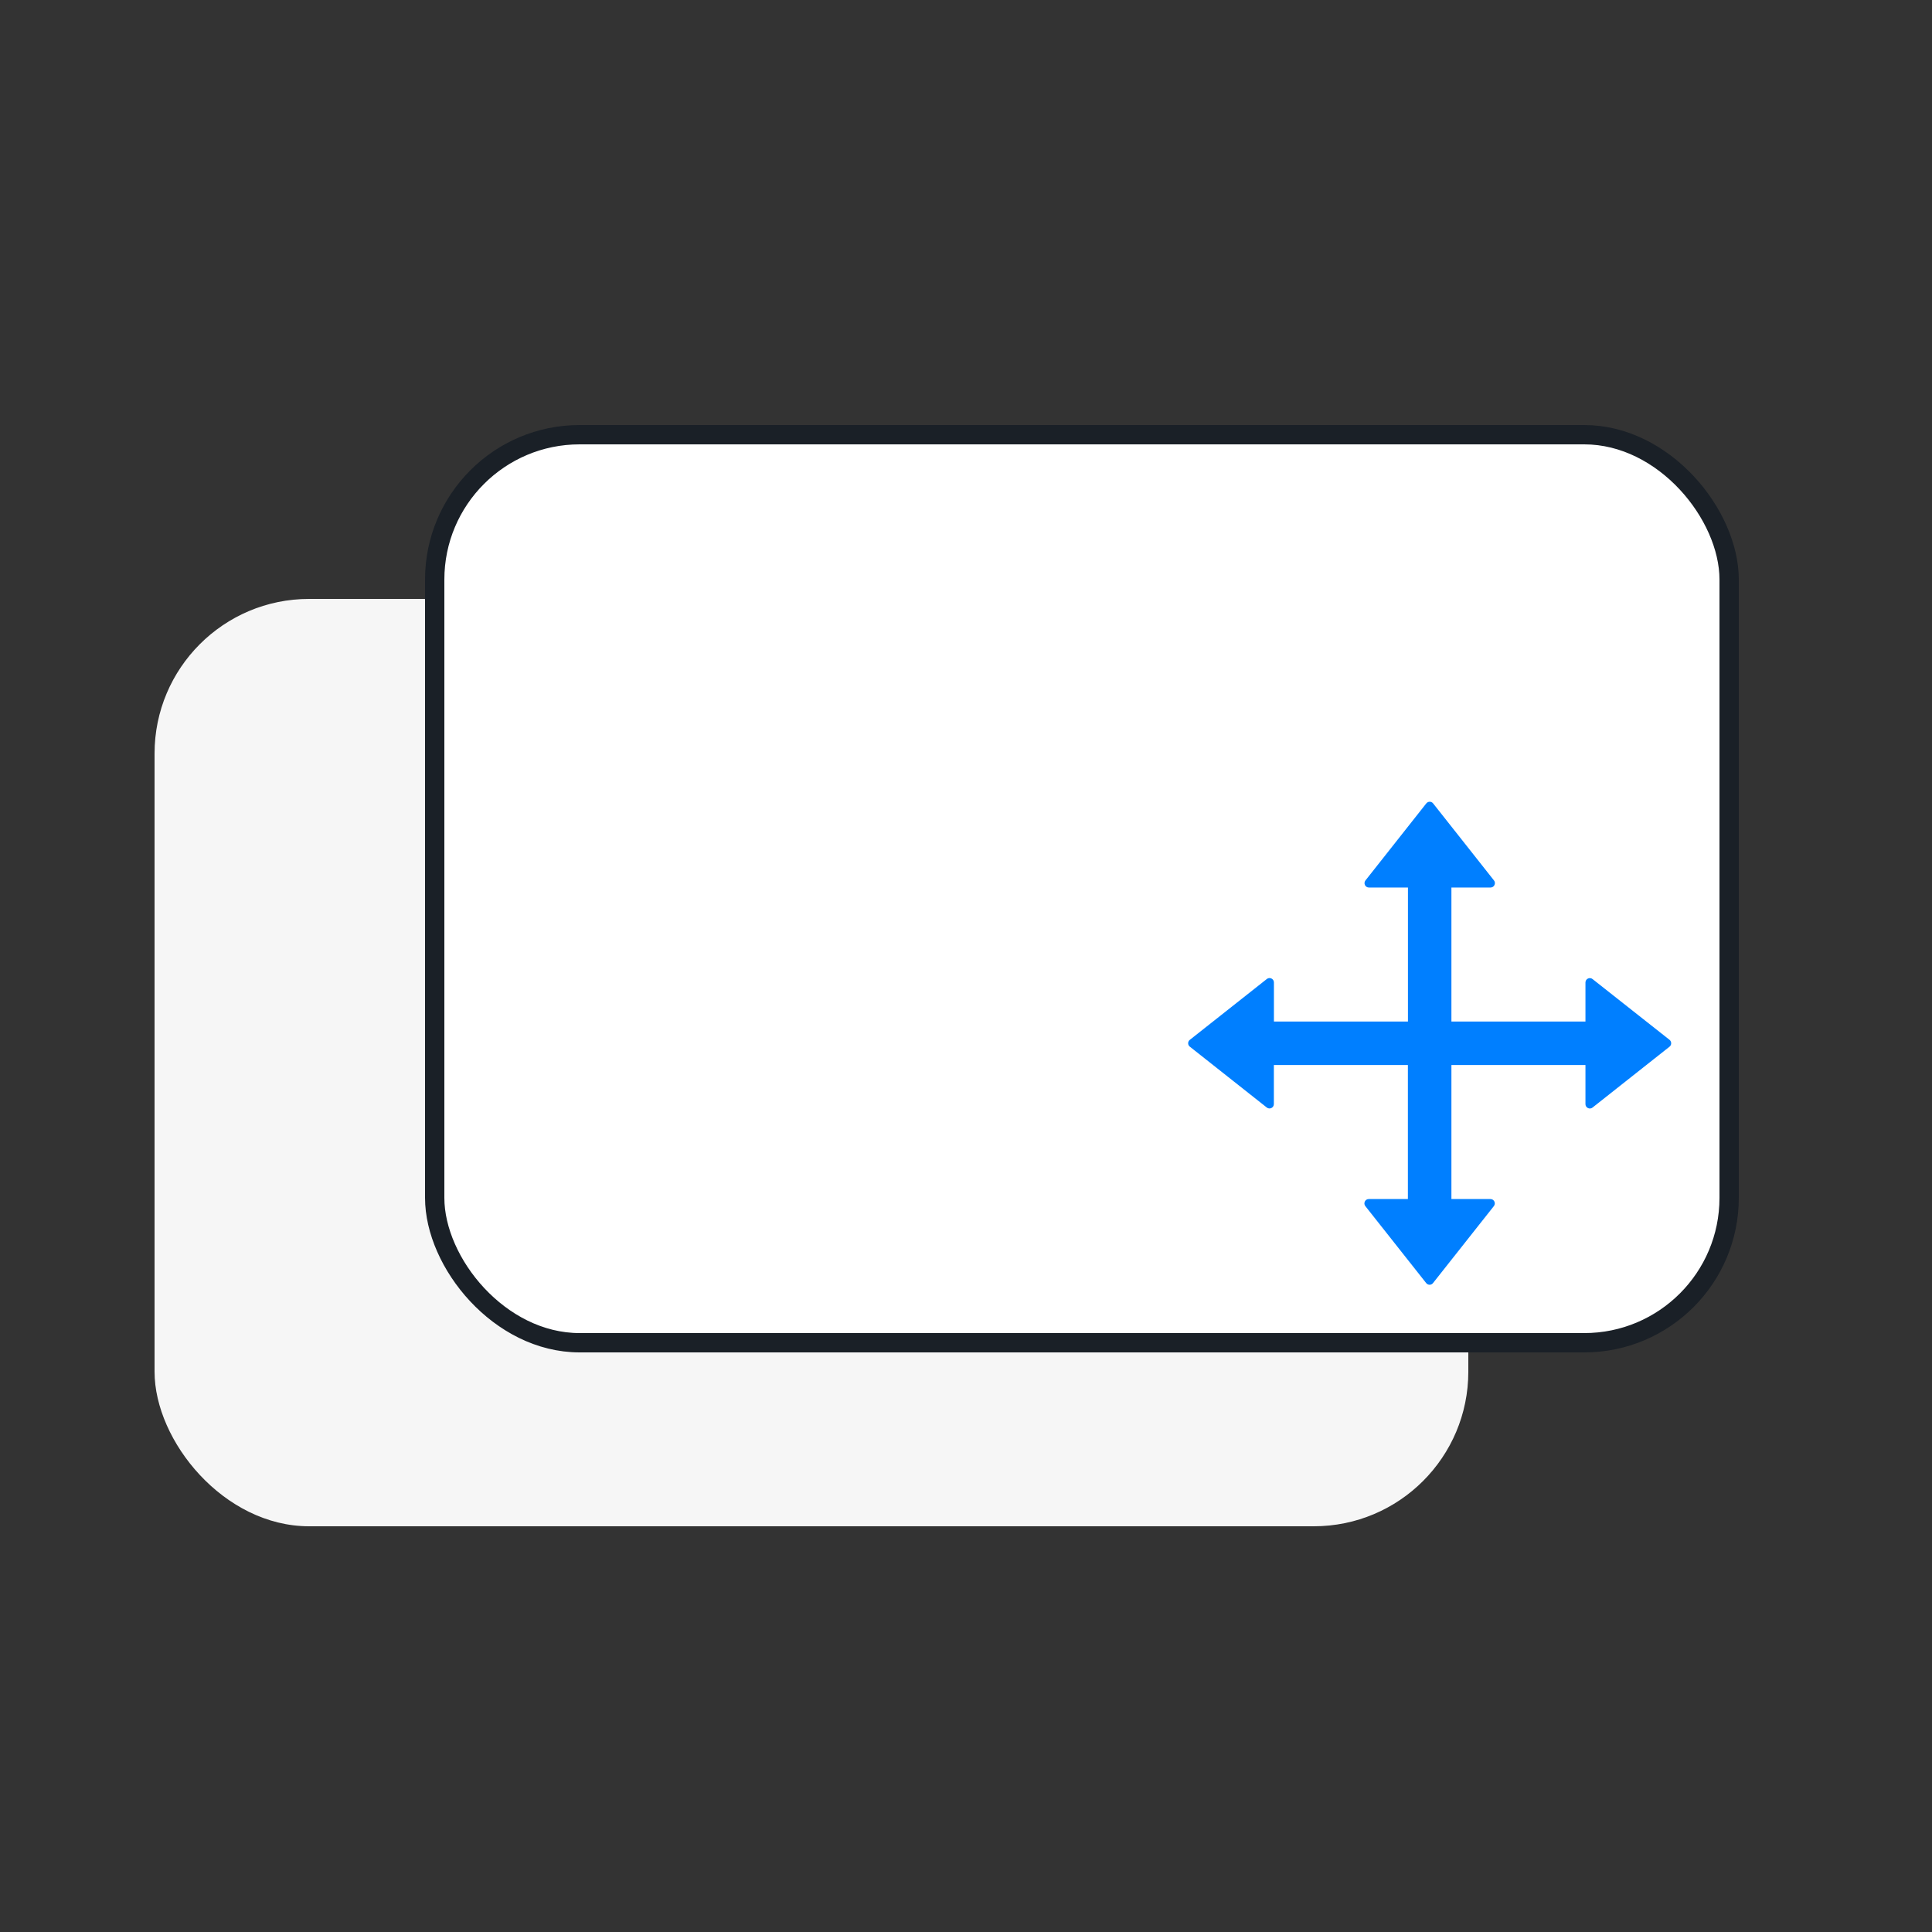
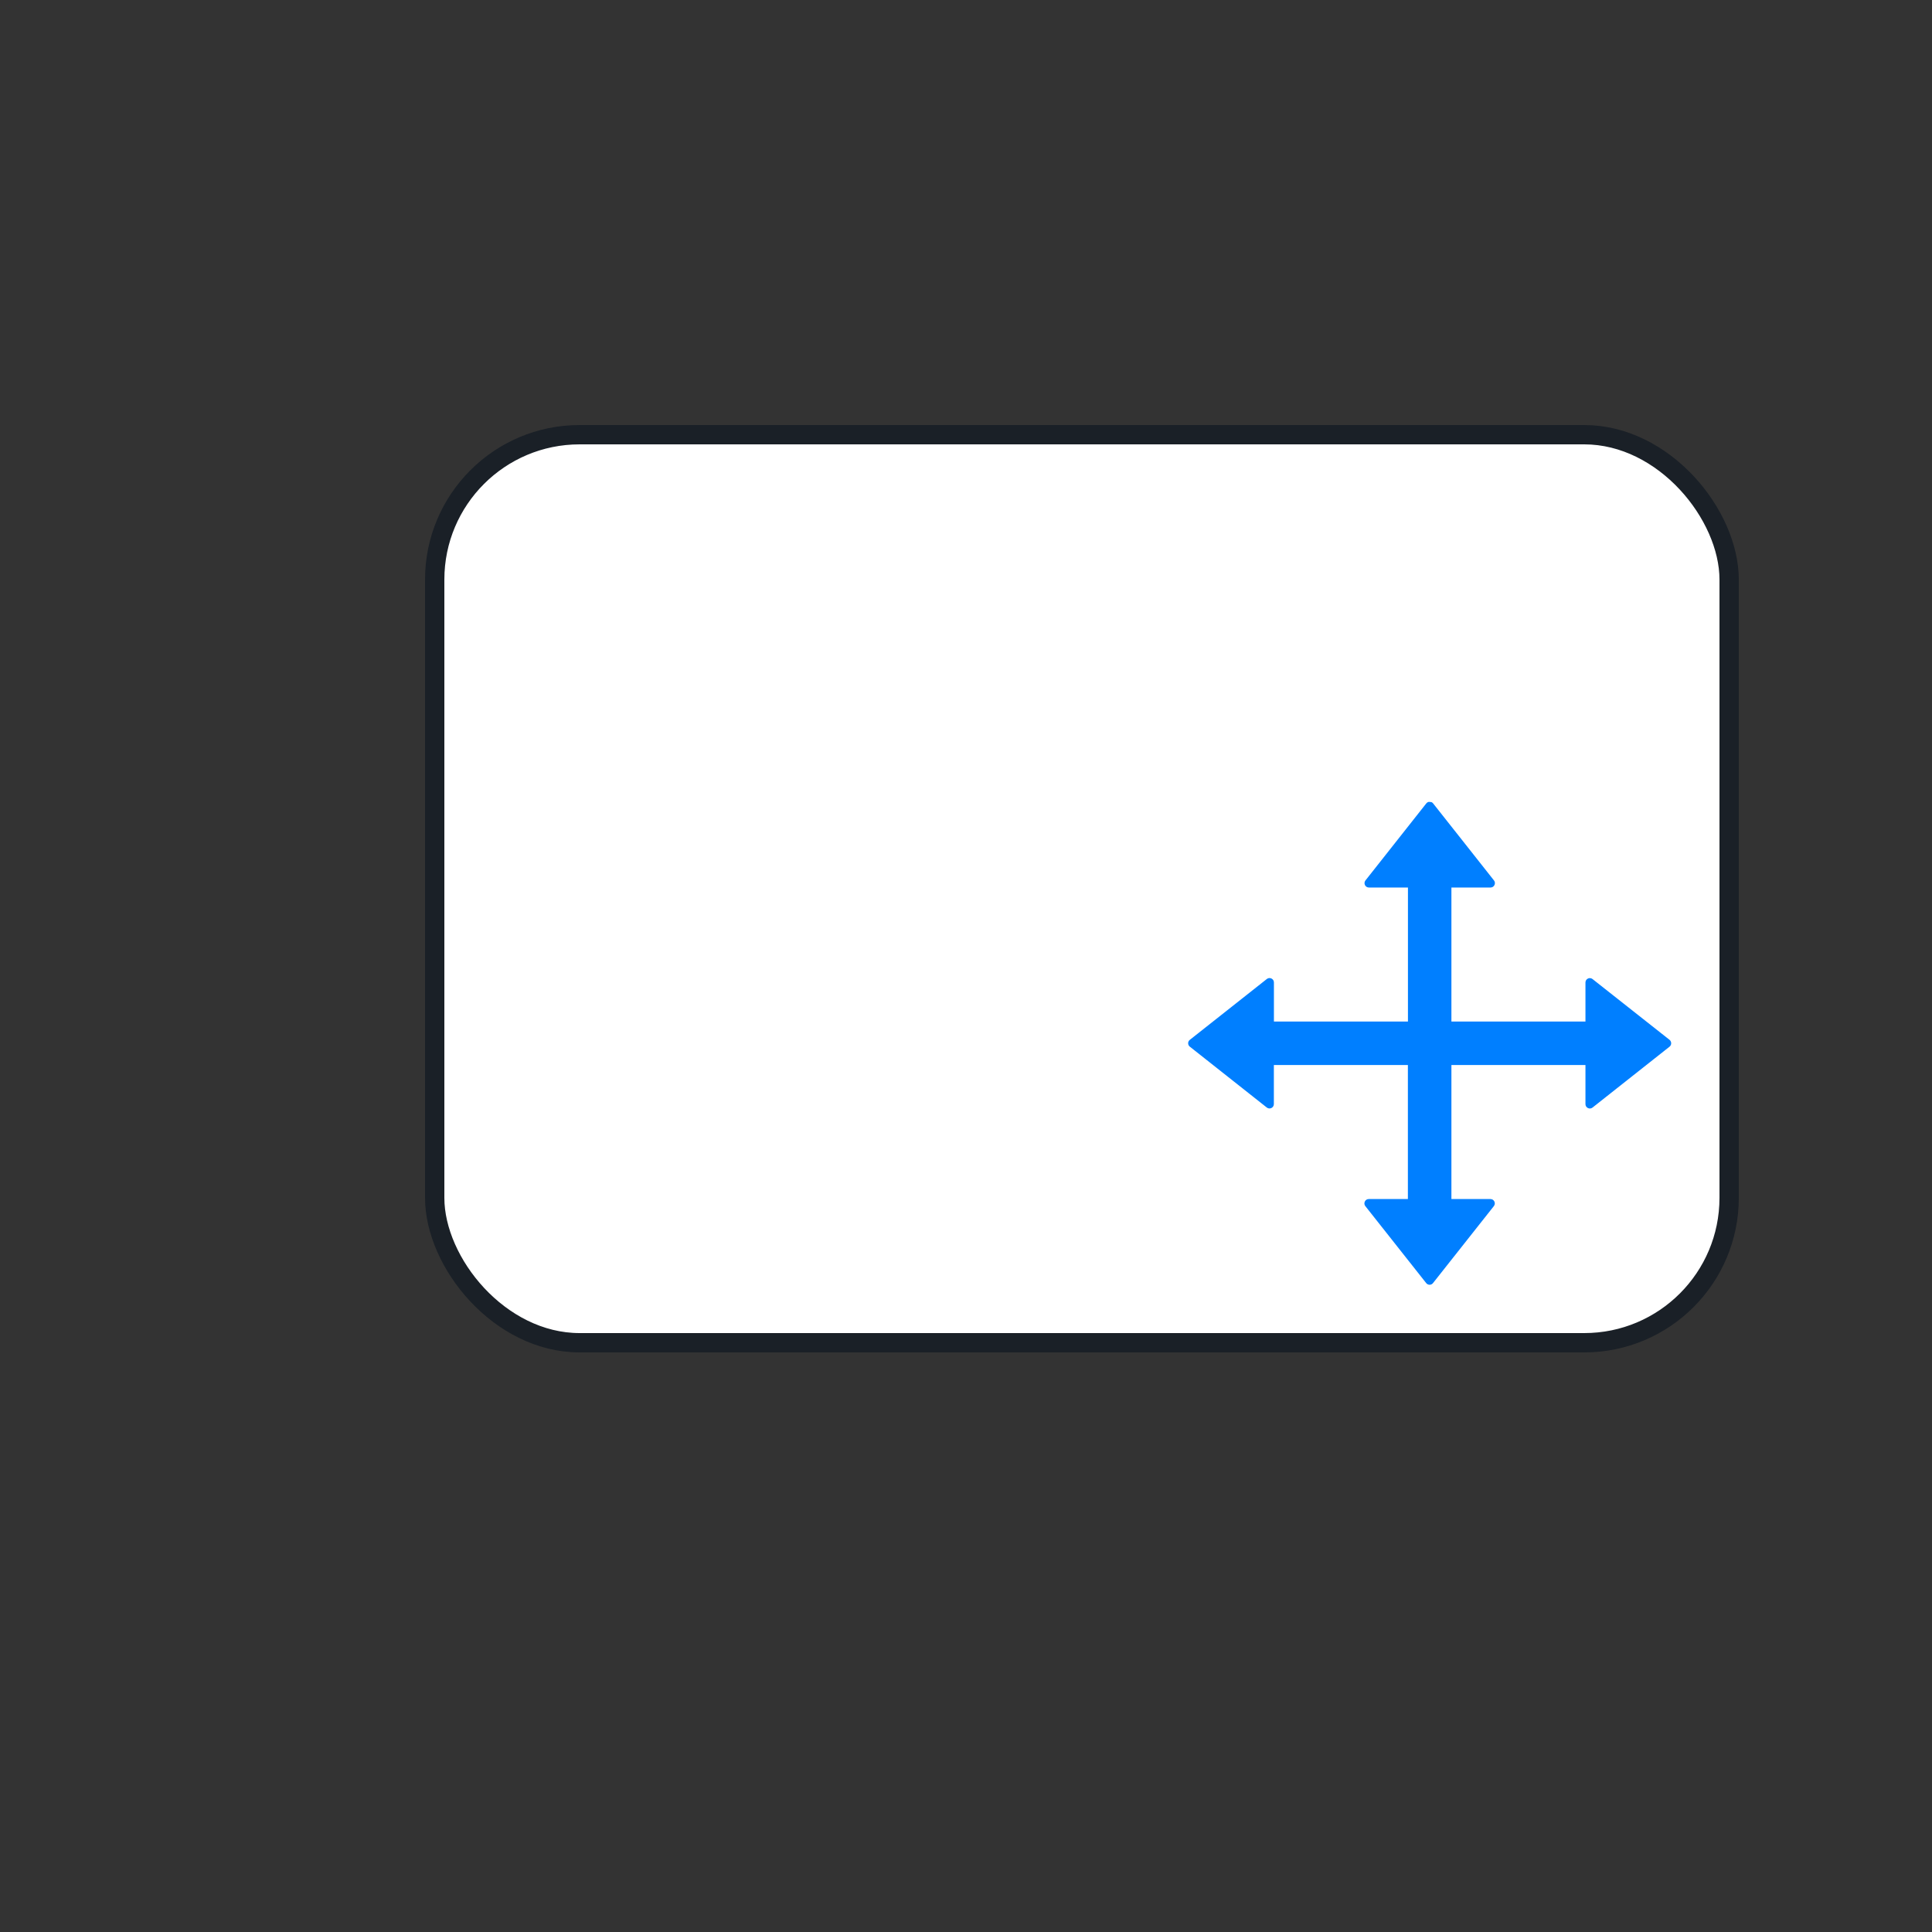
<svg xmlns="http://www.w3.org/2000/svg" width="100" height="100" viewBox="0 0 100 100" fill="none">
  <rect x="0" y="0" width="100" height="100" fill="#333333" stroke="none" />
-   <rect x="8" y="31" width="68" height="48" rx="8" fill="#F6F6F6" />
  <rect x="22.5" y="22.5" width="67" height="47" rx="7.5" fill="white" stroke="#1A2027" />
-   <path d="M86.416 53.822L82.428 50.675C82.395 50.649 82.355 50.633 82.313 50.628C82.271 50.623 82.228 50.631 82.19 50.65C82.152 50.668 82.12 50.697 82.097 50.733C82.075 50.769 82.063 50.811 82.063 50.853V52.875H75.125V45.938H77.15C77.338 45.938 77.444 45.719 77.329 45.572L74.178 41.584C74.158 41.557 74.131 41.536 74.1 41.52C74.07 41.505 74.036 41.498 74.002 41.498C73.968 41.498 73.934 41.505 73.904 41.52C73.873 41.536 73.846 41.557 73.825 41.584L70.675 45.572C70.649 45.605 70.633 45.645 70.628 45.688C70.624 45.73 70.631 45.772 70.65 45.81C70.668 45.849 70.697 45.881 70.733 45.903C70.769 45.926 70.811 45.938 70.853 45.938H72.875V52.875H65.938V50.85C65.938 50.663 65.719 50.556 65.572 50.672L61.585 53.822C61.558 53.843 61.536 53.87 61.521 53.9C61.506 53.931 61.498 53.964 61.498 53.998C61.498 54.032 61.506 54.066 61.521 54.097C61.536 54.127 61.558 54.154 61.585 54.175L65.569 57.325C65.716 57.441 65.935 57.337 65.935 57.147V55.125H72.872V62.062H70.847C70.66 62.062 70.553 62.281 70.669 62.428L73.819 66.412C73.91 66.528 74.085 66.528 74.172 66.412L77.322 62.428C77.438 62.281 77.335 62.062 77.144 62.062H75.125V55.125H82.063V57.15C82.063 57.337 82.282 57.444 82.428 57.328L86.413 54.178C86.44 54.157 86.462 54.13 86.477 54.099C86.492 54.069 86.5 54.035 86.5 54.001C86.5 53.967 86.493 53.933 86.478 53.902C86.464 53.871 86.442 53.843 86.416 53.822Z" fill="#007FFF" />
+   <path d="M86.416 53.822L82.428 50.675C82.395 50.649 82.355 50.633 82.313 50.628C82.271 50.623 82.228 50.631 82.19 50.65C82.152 50.668 82.12 50.697 82.097 50.733C82.075 50.769 82.063 50.811 82.063 50.853V52.875H75.125V45.938H77.15C77.338 45.938 77.444 45.719 77.329 45.572L74.178 41.584C74.158 41.557 74.131 41.536 74.1 41.52C73.968 41.498 73.934 41.505 73.904 41.52C73.873 41.536 73.846 41.557 73.825 41.584L70.675 45.572C70.649 45.605 70.633 45.645 70.628 45.688C70.624 45.73 70.631 45.772 70.65 45.81C70.668 45.849 70.697 45.881 70.733 45.903C70.769 45.926 70.811 45.938 70.853 45.938H72.875V52.875H65.938V50.85C65.938 50.663 65.719 50.556 65.572 50.672L61.585 53.822C61.558 53.843 61.536 53.87 61.521 53.9C61.506 53.931 61.498 53.964 61.498 53.998C61.498 54.032 61.506 54.066 61.521 54.097C61.536 54.127 61.558 54.154 61.585 54.175L65.569 57.325C65.716 57.441 65.935 57.337 65.935 57.147V55.125H72.872V62.062H70.847C70.66 62.062 70.553 62.281 70.669 62.428L73.819 66.412C73.91 66.528 74.085 66.528 74.172 66.412L77.322 62.428C77.438 62.281 77.335 62.062 77.144 62.062H75.125V55.125H82.063V57.15C82.063 57.337 82.282 57.444 82.428 57.328L86.413 54.178C86.44 54.157 86.462 54.13 86.477 54.099C86.492 54.069 86.5 54.035 86.5 54.001C86.5 53.967 86.493 53.933 86.478 53.902C86.464 53.871 86.442 53.843 86.416 53.822Z" fill="#007FFF" />
</svg>